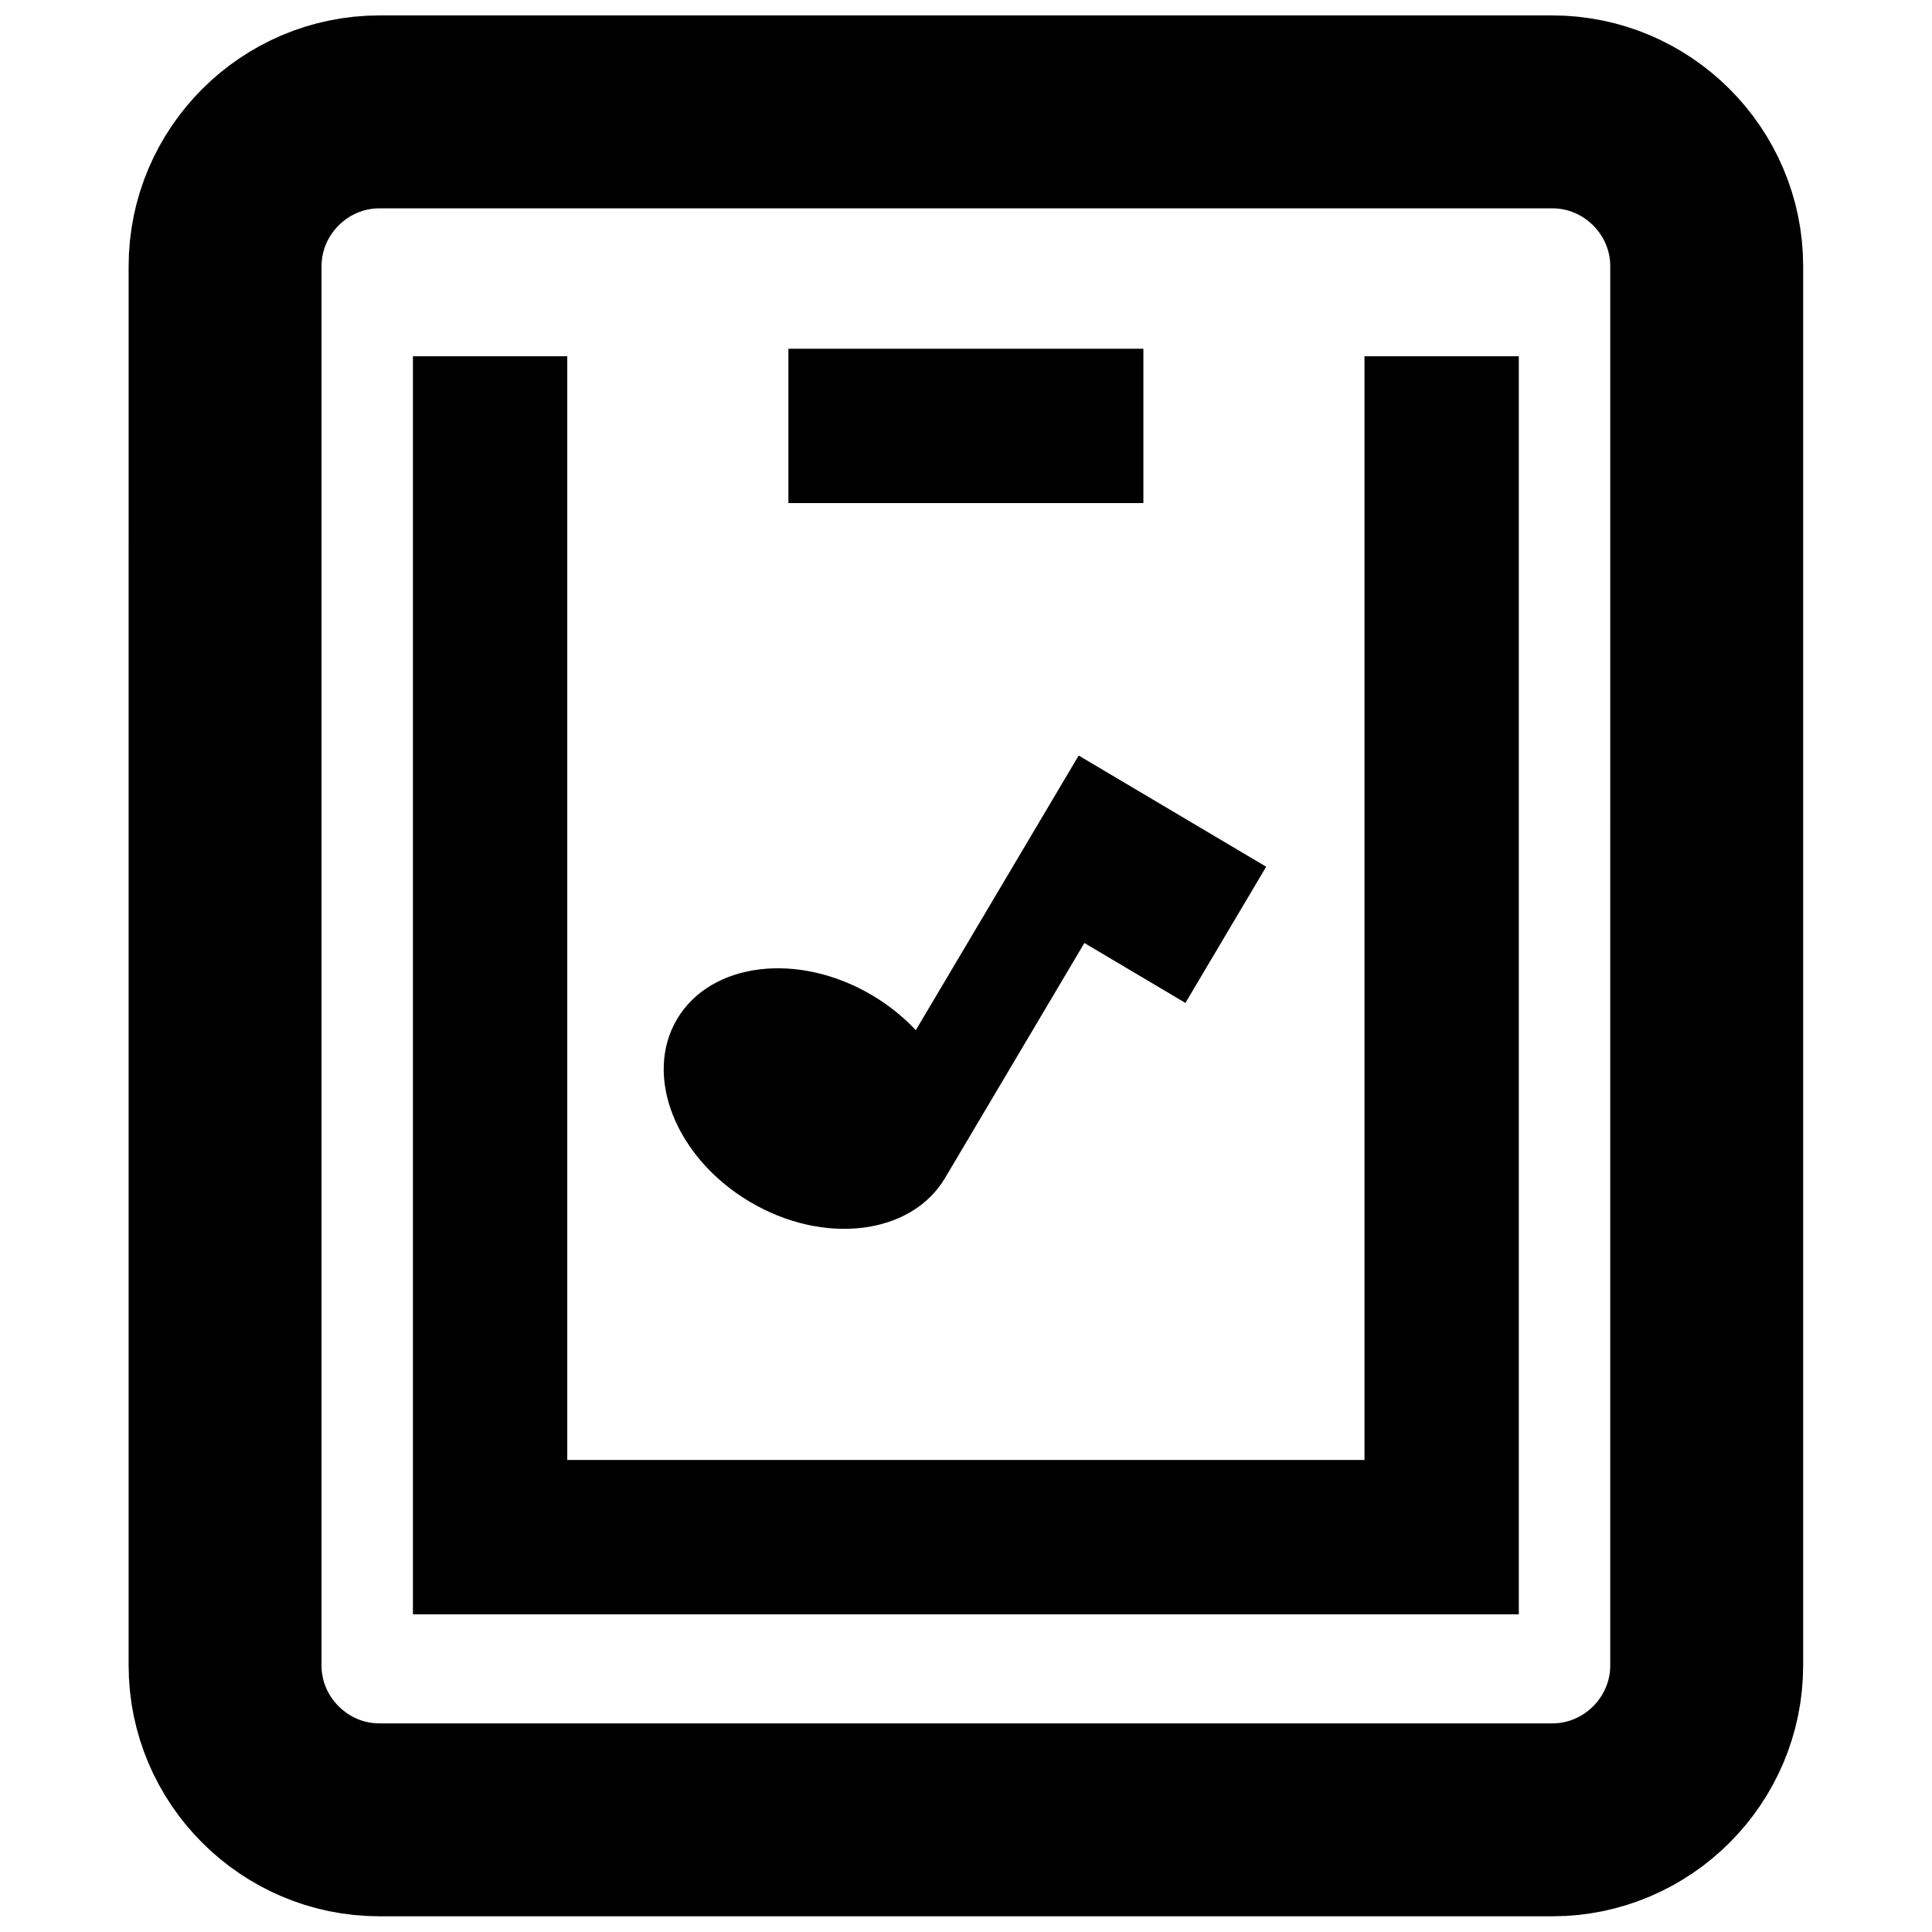
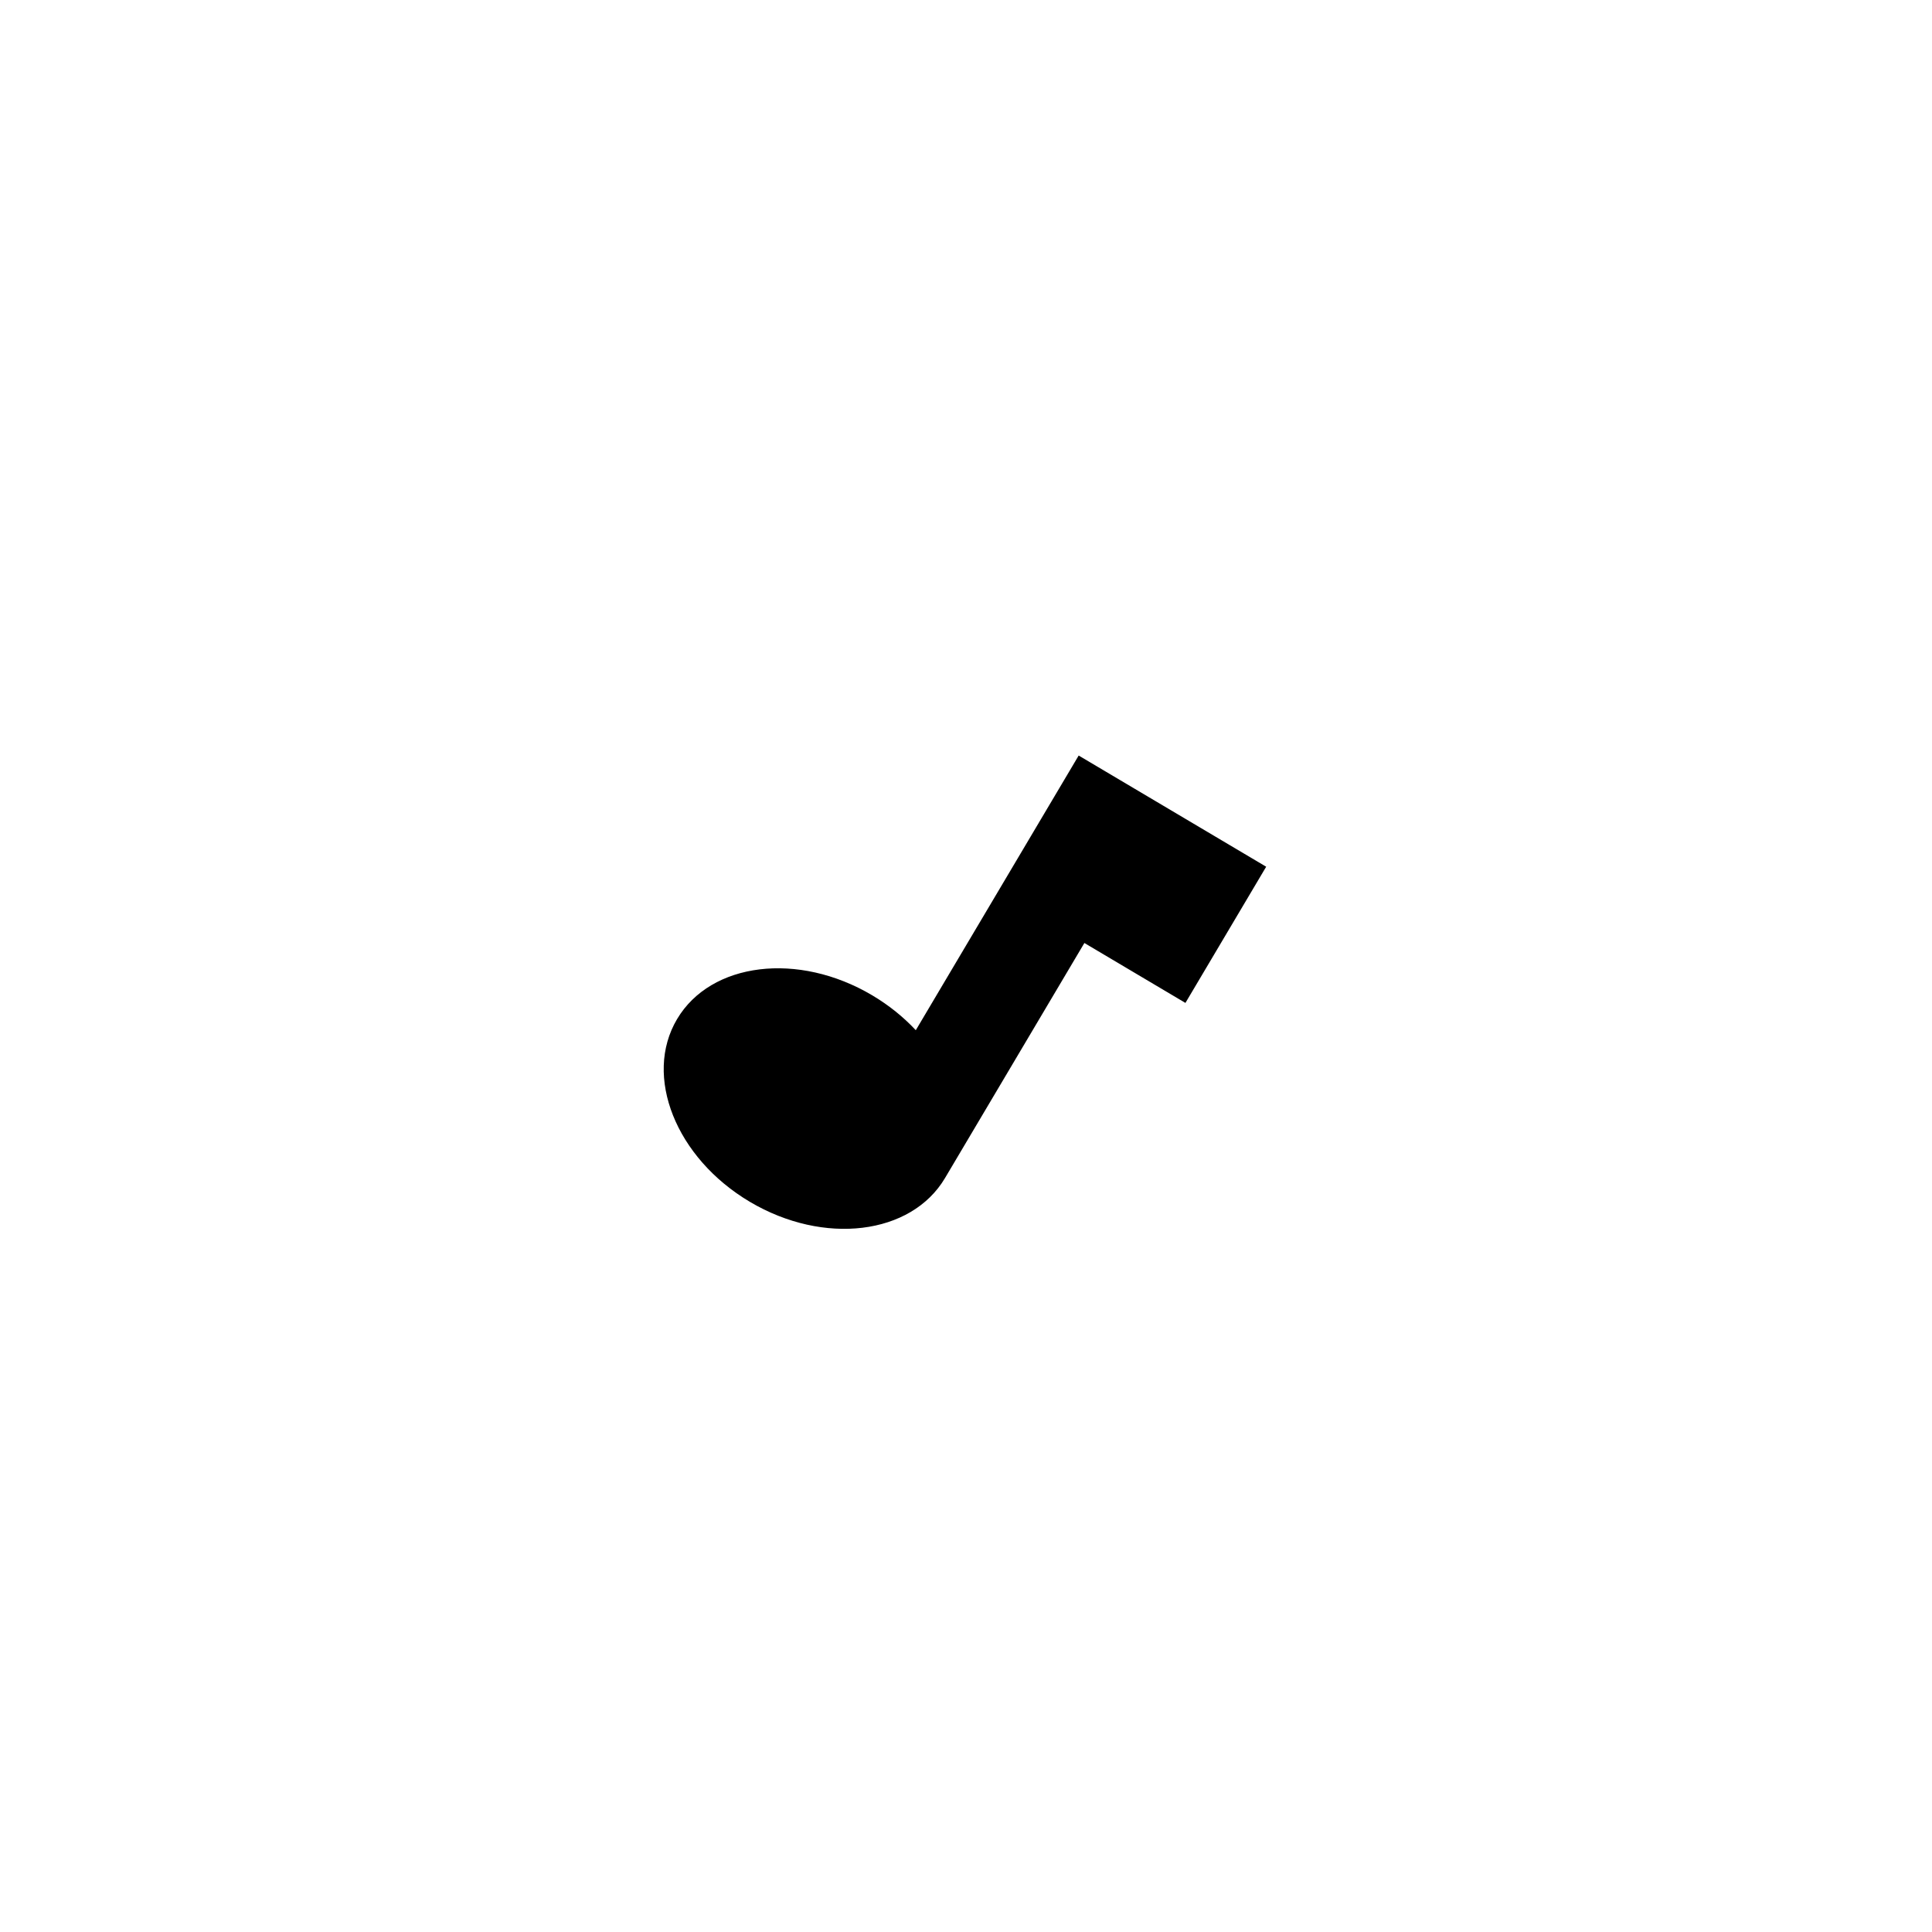
<svg xmlns="http://www.w3.org/2000/svg" width="800px" height="800px" version="1.1" viewBox="144 144 512 512">
-   <path transform="matrix(2.045 0 0 2.045 178.09 148.09)" d="m204.5 213.83c0 10.999-9 20.001-20.001 20.001h-152c-10.999 0-20.001-9-20.001-20.001l0.002-181.33c0-10.999 9-20.001 20.001-20.001h152c10.999 0 20.001 9 20.001 20.001z" fill="none" stroke="#000000" stroke-width="25" />
-   <path transform="matrix(2.045 0 0 2.045 178.09 148.09)" d="m46.842 44.167v153.03h123.31v-153.03" fill="none" stroke="#000000" stroke-width="20" />
-   <path transform="matrix(2.045 0 0 2.045 178.09 148.09)" d="m85.499 53.194h46.001" fill="none" stroke="#000000" stroke-width="20" />
  <path d="m479.55 373.69-49.691-29.465-43.164 72.789c-3.234-3.461-7.102-6.609-11.539-9.242-19.609-11.629-42.77-8.805-51.727 6.305-8.961 15.109-0.324 36.785 19.285 48.414 19.609 11.629 42.77 8.809 51.73-6.305l36.93-62.281 26.777 15.879z" />
</svg>